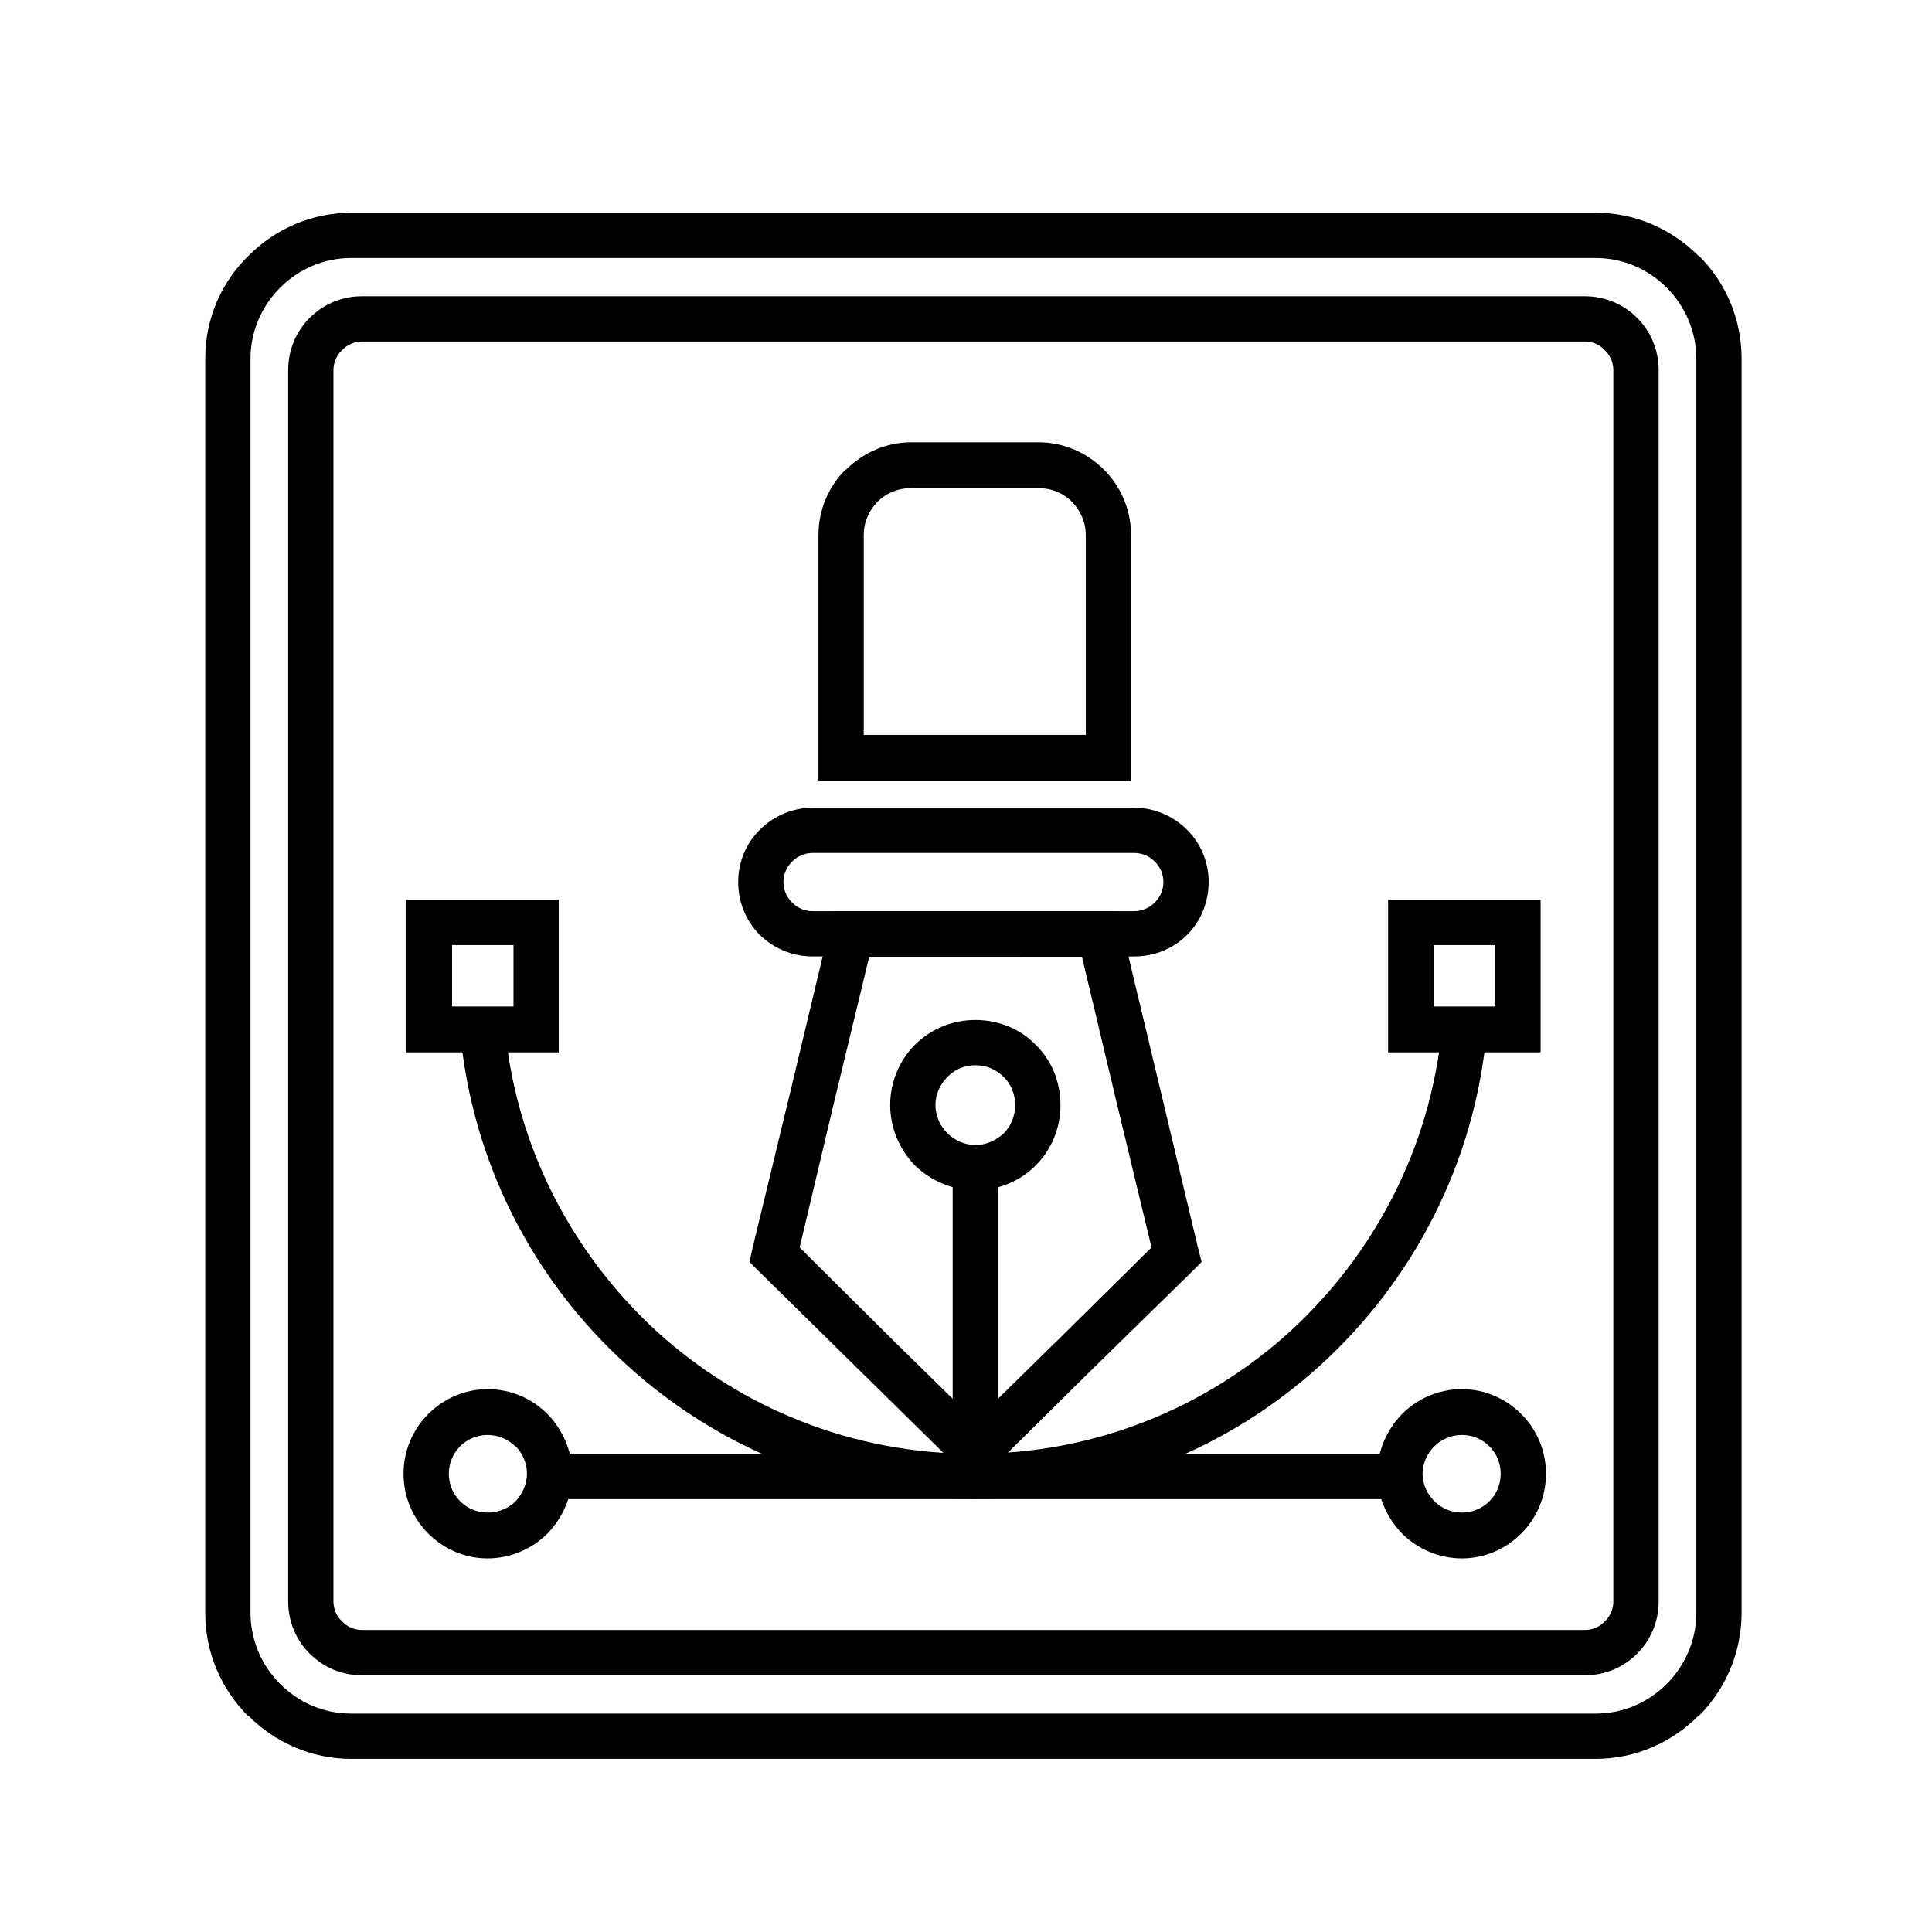
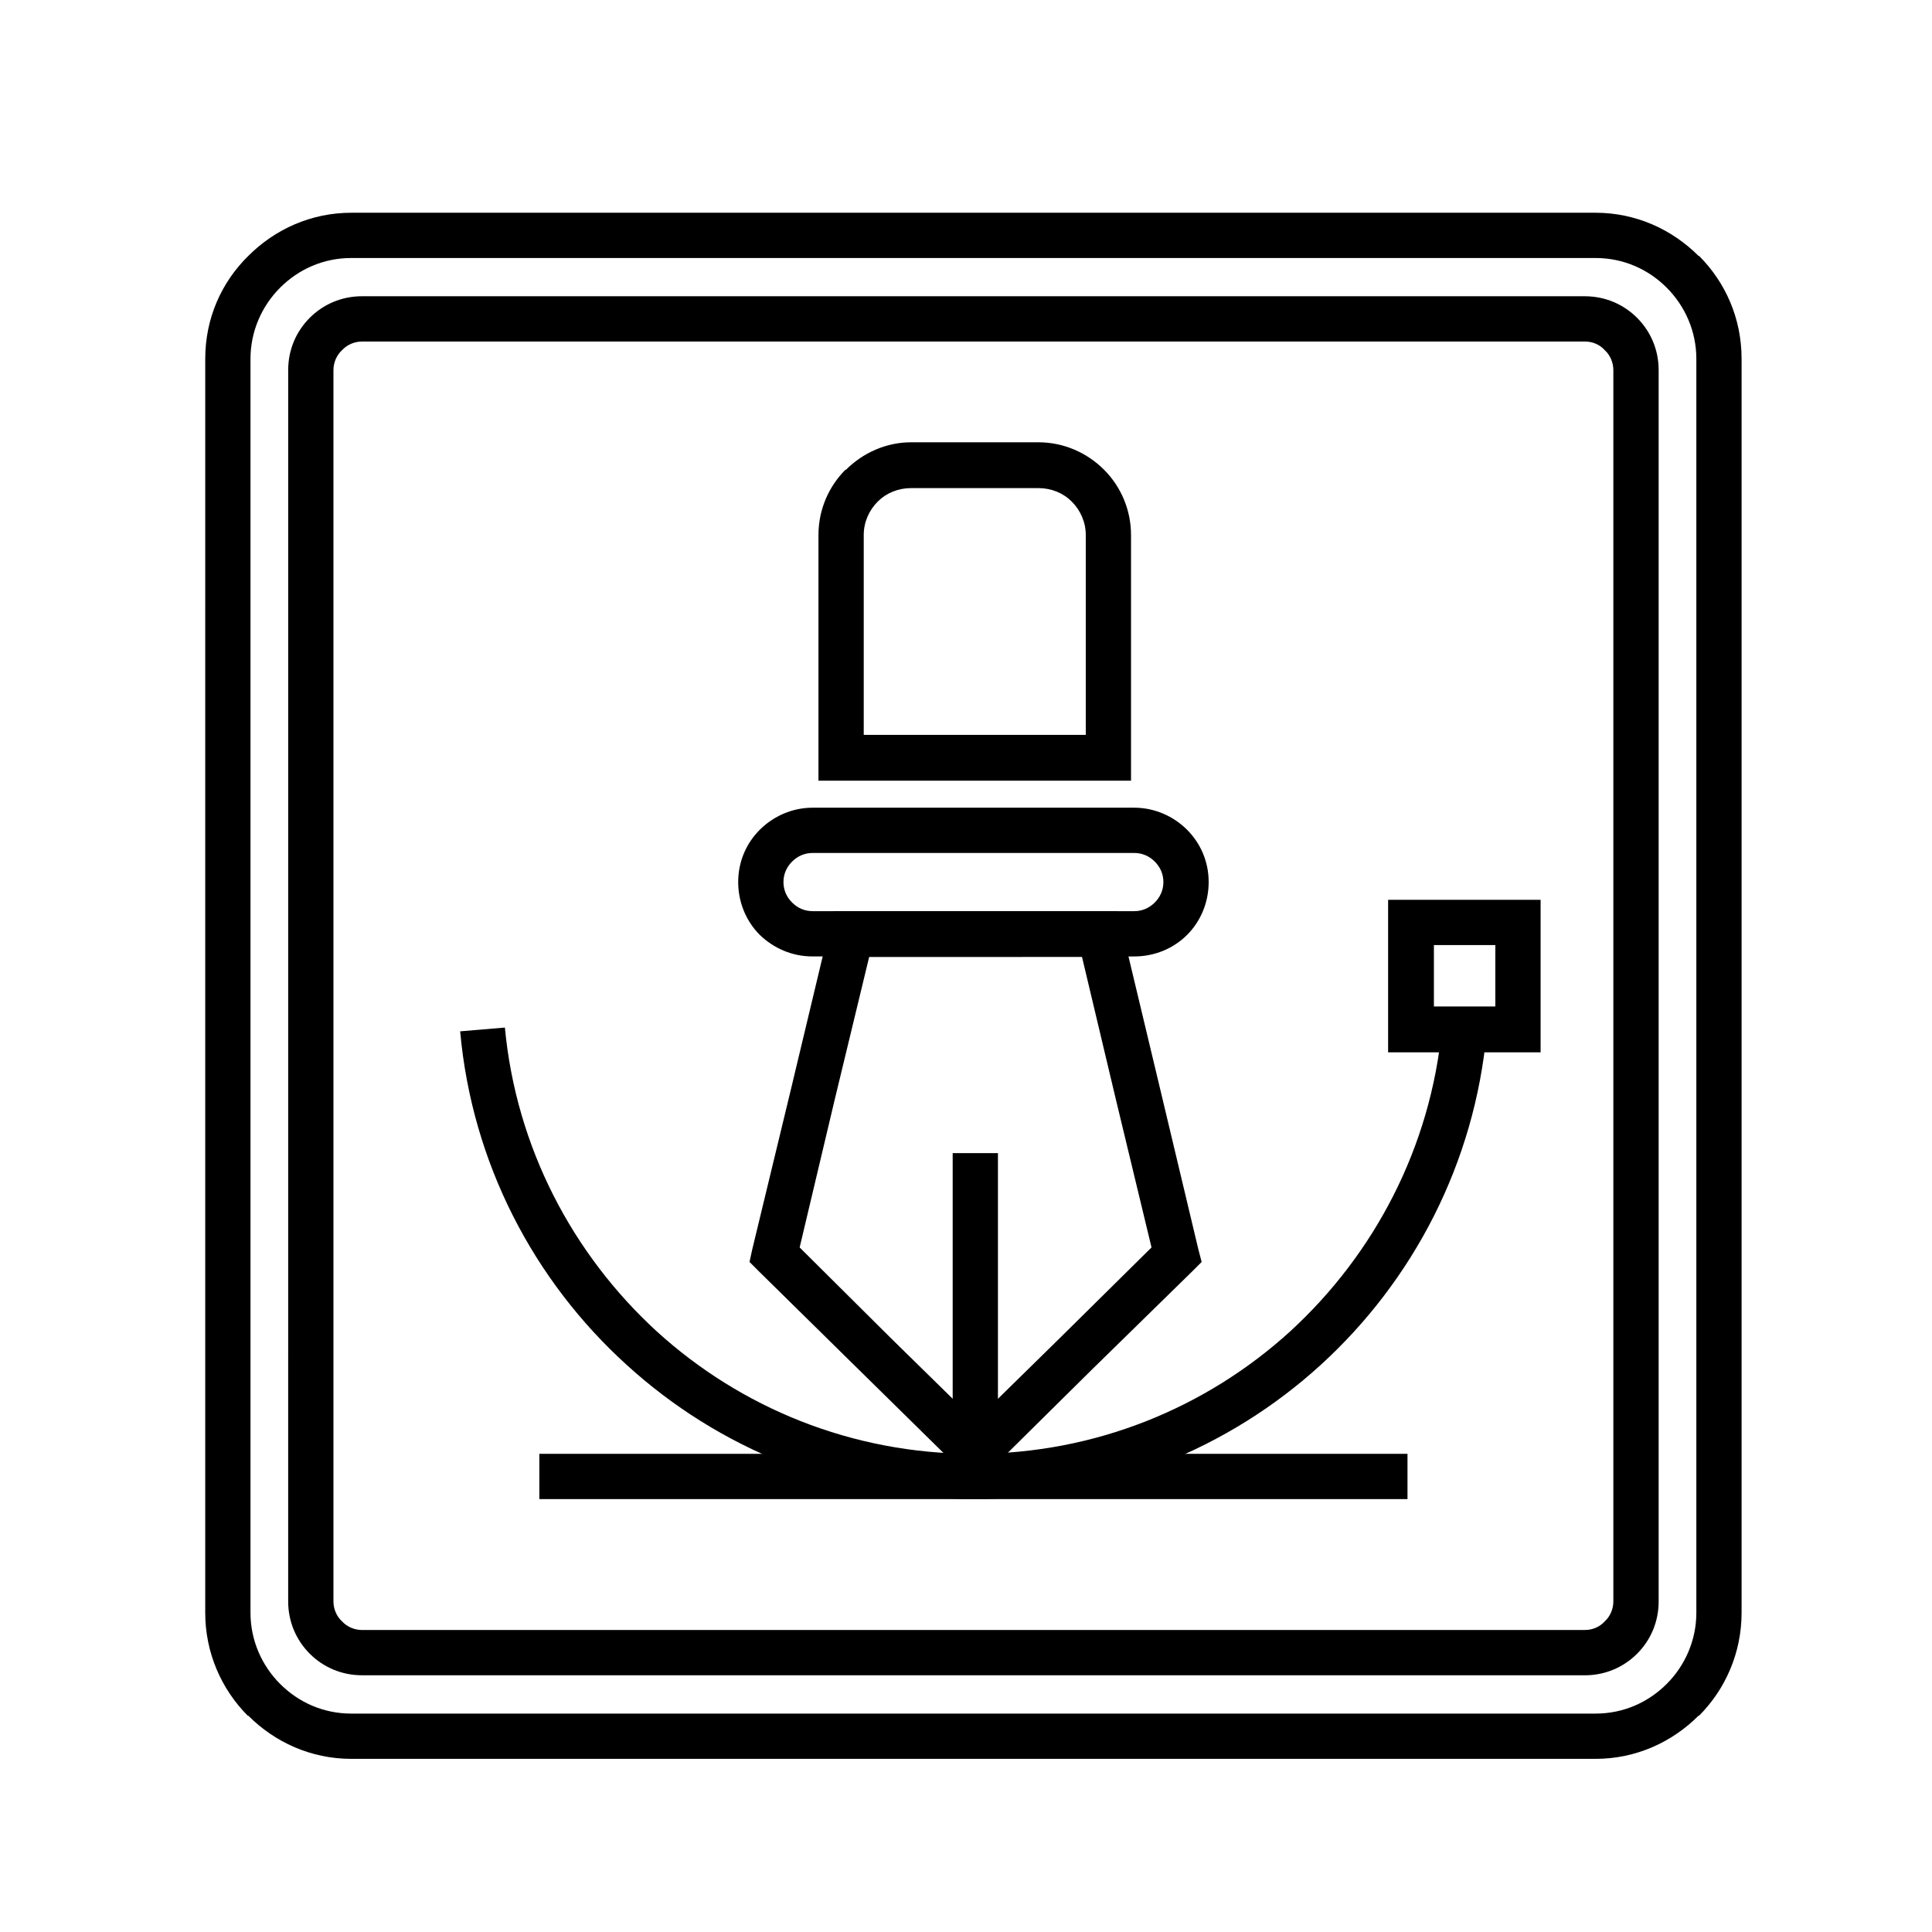
<svg xmlns="http://www.w3.org/2000/svg" fill="#000000" width="800px" height="800px" version="1.1" viewBox="144 144 512 512">
  <g>
    <path d="m237.09 200.38h329.75c10.711 0 20.277 4.43 27.277 11.426h0.141c6.996 6.996 11.281 16.566 11.281 27.277v332.33c0 10.57-4.281 20.273-11.281 27.277h-0.141c-6.996 6.996-16.566 11.426-27.277 11.426h-329.75c-10.711 0-20.277-4.43-27.277-11.426h-0.141c-6.996-7.004-11.285-16.707-11.285-27.277l0.004-332.33c0-10.711 4.289-20.277 11.426-27.277 6.992-6.996 16.562-11.426 27.273-11.426zm329.75 11.996h-329.75c-7.426 0-13.996 3.004-18.852 7.859s-7.856 11.566-7.856 18.848v332.33c0 7.281 2.996 13.992 7.856 18.848 4.856 4.856 11.426 7.859 18.852 7.859h329.75c7.426 0 13.996-3.004 18.852-7.859 4.856-4.856 7.856-11.566 7.856-18.848v-332.33c0-7.281-2.996-13.992-7.856-18.848-4.856-4.863-11.43-7.859-18.852-7.859z" />
    <path d="m239.94 222.51h324.05c5.426 0 10.281 2.144 13.855 5.715 3.566 3.57 5.715 8.43 5.715 13.855v326.32c0 5.426-2.141 10.281-5.715 13.855-3.57 3.566-8.422 5.715-13.855 5.715l-324.05-0.008c-5.426 0-10.281-2.144-13.855-5.715-3.566-3.57-5.715-8.43-5.715-13.855l0.004-326.32c0-5.426 2.141-10.281 5.715-13.855 3.57-3.566 8.426-5.711 13.852-5.711zm324.05 11.996h-324.05c-2 0-3.996 0.863-5.285 2.289-1.426 1.285-2.289 3.281-2.289 5.285v326.32c0 1.996 0.855 4 2.289 5.285 1.285 1.426 3.285 2.281 5.285 2.281l324.05-0.004c2.141 0 3.996-0.855 5.285-2.281 1.426-1.285 2.281-3.285 2.281-5.285v-326.32c0-2-0.855-4-2.281-5.285-1.289-1.426-3.144-2.285-5.285-2.285z" />
    <path d="m385.47 261.21h33.699c6.856 0 13 2.856 17.422 7.285s7.141 10.57 7.141 17.281v65.117h-82.832v-65.117c0-6.711 2.715-12.852 7.141-17.281h0.141c4.434-4.426 10.574-7.285 17.289-7.285zm33.699 12.141h-33.699c-3.43 0-6.57 1.285-8.855 3.566-2.289 2.289-3.715 5.426-3.715 8.855v52.984h58.84v-52.98c0-3.43-1.43-6.57-3.715-8.855-2.285-2.285-5.422-3.57-8.855-3.57z" />
    <path d="m359.34 358.05h85.258c5.426 0 10.422 2.281 13.996 5.856 3.566 3.566 5.715 8.422 5.715 13.852 0 5.426-2.141 10.422-5.715 13.996-3.566 3.57-8.57 5.715-13.996 5.715l-85.258-0.004c-5.426 0-10.281-2.141-13.996-5.715-3.57-3.57-5.715-8.57-5.715-13.996s2.141-10.281 5.715-13.852c3.574-3.57 8.57-5.852 13.996-5.852zm85.262 11.996h-85.262c-2.141 0-4 0.855-5.426 2.281-1.43 1.43-2.289 3.285-2.289 5.426 0 2.144 0.855 4 2.289 5.426 1.426 1.43 3.285 2.289 5.426 2.289h85.258c2.141 0 3.996-0.855 5.426-2.289 1.426-1.426 2.289-3.281 2.289-5.426 0-2.141-0.855-3.996-2.289-5.426-1.422-1.426-3.281-2.281-5.422-2.281z" />
    <path d="m402.47 520.57 22.418-21.992 24.277-23.996-9.426-39.133-8.996-37.848-28.273 0.004h-28.133l-9.141 37.848-9.281 39.133 24.137 23.996zm30.848-13.57-26.562 26.273-4.289 4.141-4.141-4.141-26.707-26.273-26.562-26.137-2.43-2.43 0.715-3.285 10.281-42.551 10.137-42.414 1.145-4.715h75.266l1.145 4.715 10.137 42.414 10.141 42.551 0.855 3.285-2.43 2.43z" />
    <path d="m538 417.31c-3.144 34.984-19.566 66.121-43.988 88.398-24.277 22.137-56.551 35.562-91.969 35.562-35.418 0-67.691-13.426-91.969-35.562-24.562-22.277-40.984-53.414-44.129-88.398l11.855-0.996c2.996 31.84 17.996 60.125 40.273 80.543 22.137 20.133 51.555 32.422 83.977 32.422 32.273 0 61.695-12.281 83.828-32.422 22.277-20.426 37.273-48.703 40.273-80.543z" />
    <path d="m286.93 529.28h230.07v11.996h-230.07z" />
-     <path d="m257.66 382.46h34.418v40.418h-40.418v-40.418zm22.422 11.992h-16.277v16.277h16.277z" />
    <path d="m517.86 382.46h34.414v40.418h-40.41v-40.418zm22.418 11.992h-16.277v16.277h16.277z" />
-     <path d="m402.47 447.44c2.996 0 5.566-1.285 7.566-3.141 1.859-1.859 2.996-4.57 2.996-7.43 0-2.996-1.145-5.566-2.996-7.426-2-1.996-4.57-3.144-7.566-3.144-2.856 0-5.566 1.148-7.426 3.144-1.855 1.855-3.144 4.43-3.144 7.426 0 2.856 1.285 5.566 3.144 7.43 1.852 1.855 4.566 3.141 7.426 3.141zm15.996 5.426c-3.996 4-9.715 6.574-15.996 6.574-6.141 0-11.855-2.574-15.996-6.574-3.996-4.137-6.57-9.848-6.57-15.996 0-6.281 2.57-11.996 6.57-15.996 4.141-4.137 9.855-6.57 15.996-6.57 6.281 0 11.996 2.43 15.996 6.57 4.141 4 6.57 9.715 6.57 15.996-0.004 6.148-2.43 11.859-6.57 15.996z" />
    <path d="m396.47 449.59h11.996v79.547h-11.996z" />
-     <path d="m531.42 512.14c6.141 0 11.715 2.574 15.707 6.574 4.141 4.137 6.57 9.715 6.57 15.852s-2.43 11.707-6.57 15.852c-3.996 3.996-9.566 6.57-15.707 6.57s-11.855-2.574-15.852-6.57c-3.996-4.141-6.57-9.715-6.57-15.852s2.57-11.715 6.57-15.852c4.004-4 9.57-6.574 15.852-6.574zm7.285 15.141c-1.859-1.855-4.43-2.996-7.285-2.996s-5.426 1.145-7.281 2.996c-1.859 1.859-3.144 4.43-3.144 7.285 0 2.852 1.285 5.426 3.144 7.281 1.855 1.855 4.422 3.004 7.281 3.004 2.856 0 5.426-1.148 7.285-3.004s2.996-4.43 2.996-7.281c0-2.859-1.137-5.426-2.996-7.285z" />
-     <path d="m273.22 512.14c6.281 0 11.855 2.574 15.852 6.574 4 4.137 6.57 9.715 6.57 15.852s-2.57 11.707-6.57 15.852c-3.996 3.996-9.707 6.57-15.852 6.57-6.141 0-11.715-2.574-15.707-6.57-4.141-4.141-6.57-9.715-6.57-15.852s2.43-11.715 6.57-15.852c4-4 9.566-6.574 15.707-6.574zm7.426 15.141h-0.141c-1.855-1.855-4.422-2.996-7.281-2.996-2.856 0-5.43 1.145-7.285 2.996-1.859 1.859-2.996 4.43-2.996 7.285 0 2.852 1.145 5.426 2.996 7.281 1.855 1.855 4.43 3.004 7.285 3.004 2.856 0 5.566-1.148 7.426-3.004 1.715-1.855 2.996-4.43 2.996-7.281 0-2.859-1.141-5.426-3-7.285z" />
  </g>
</svg>